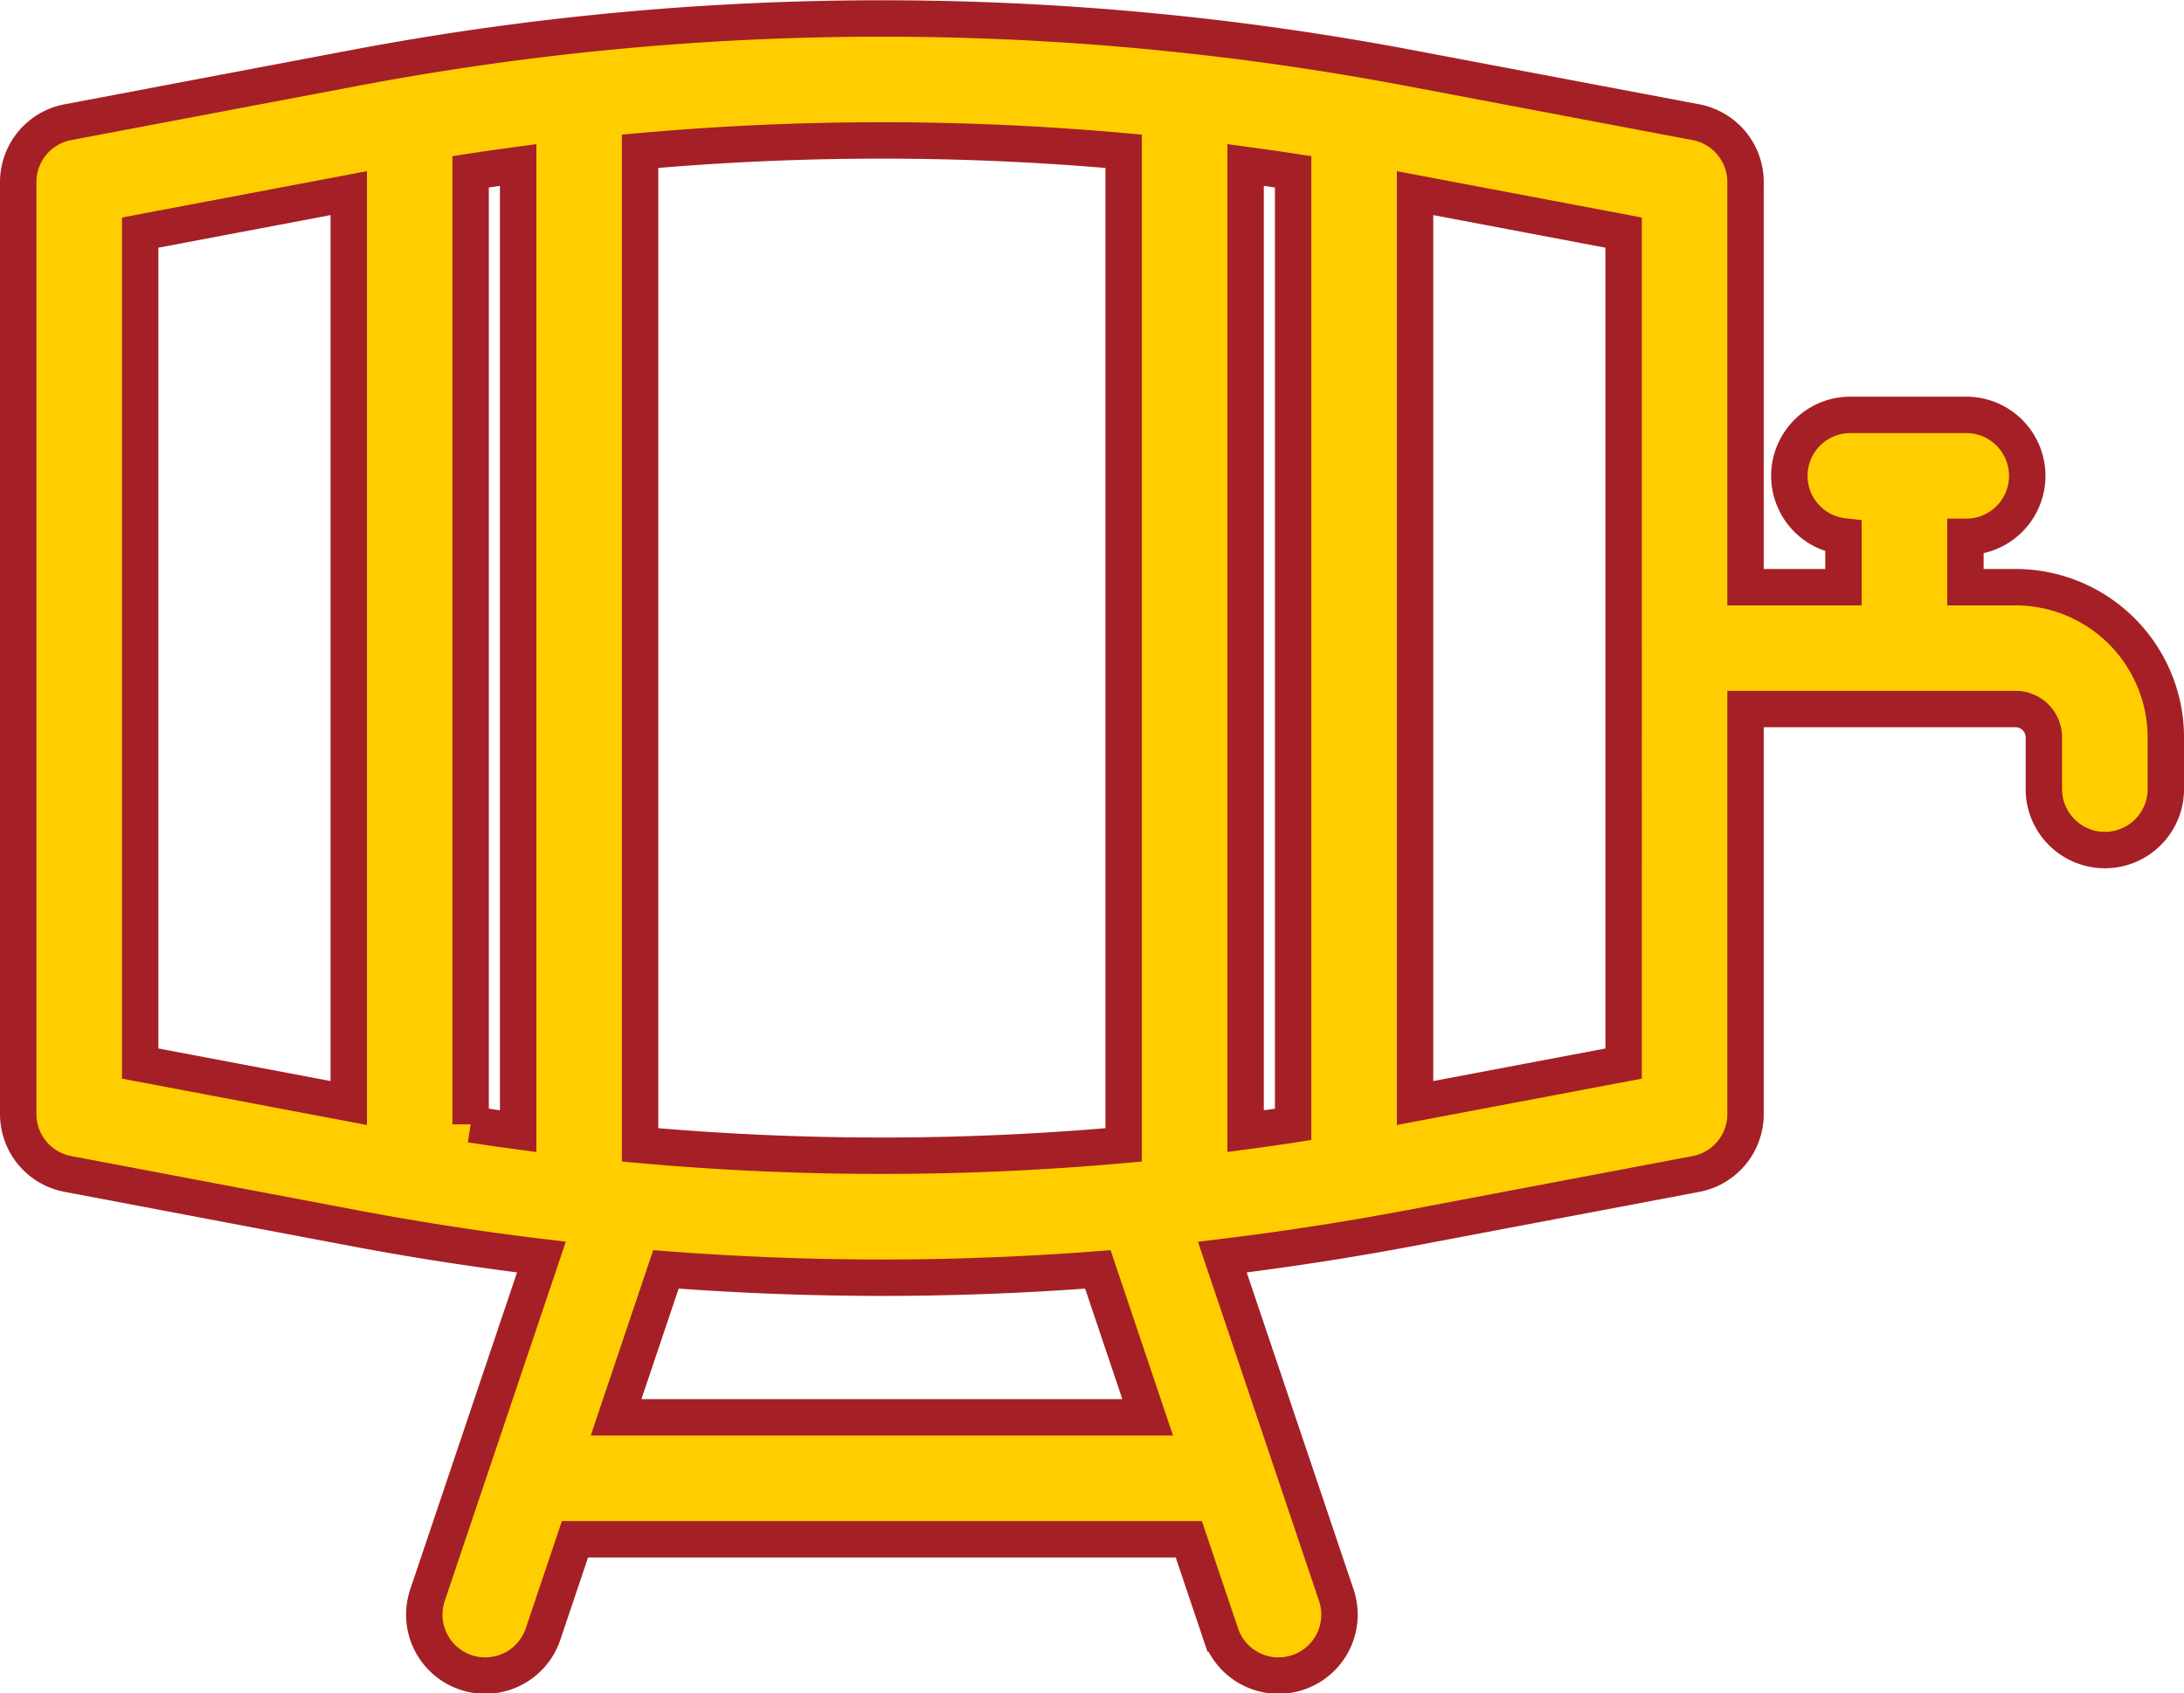
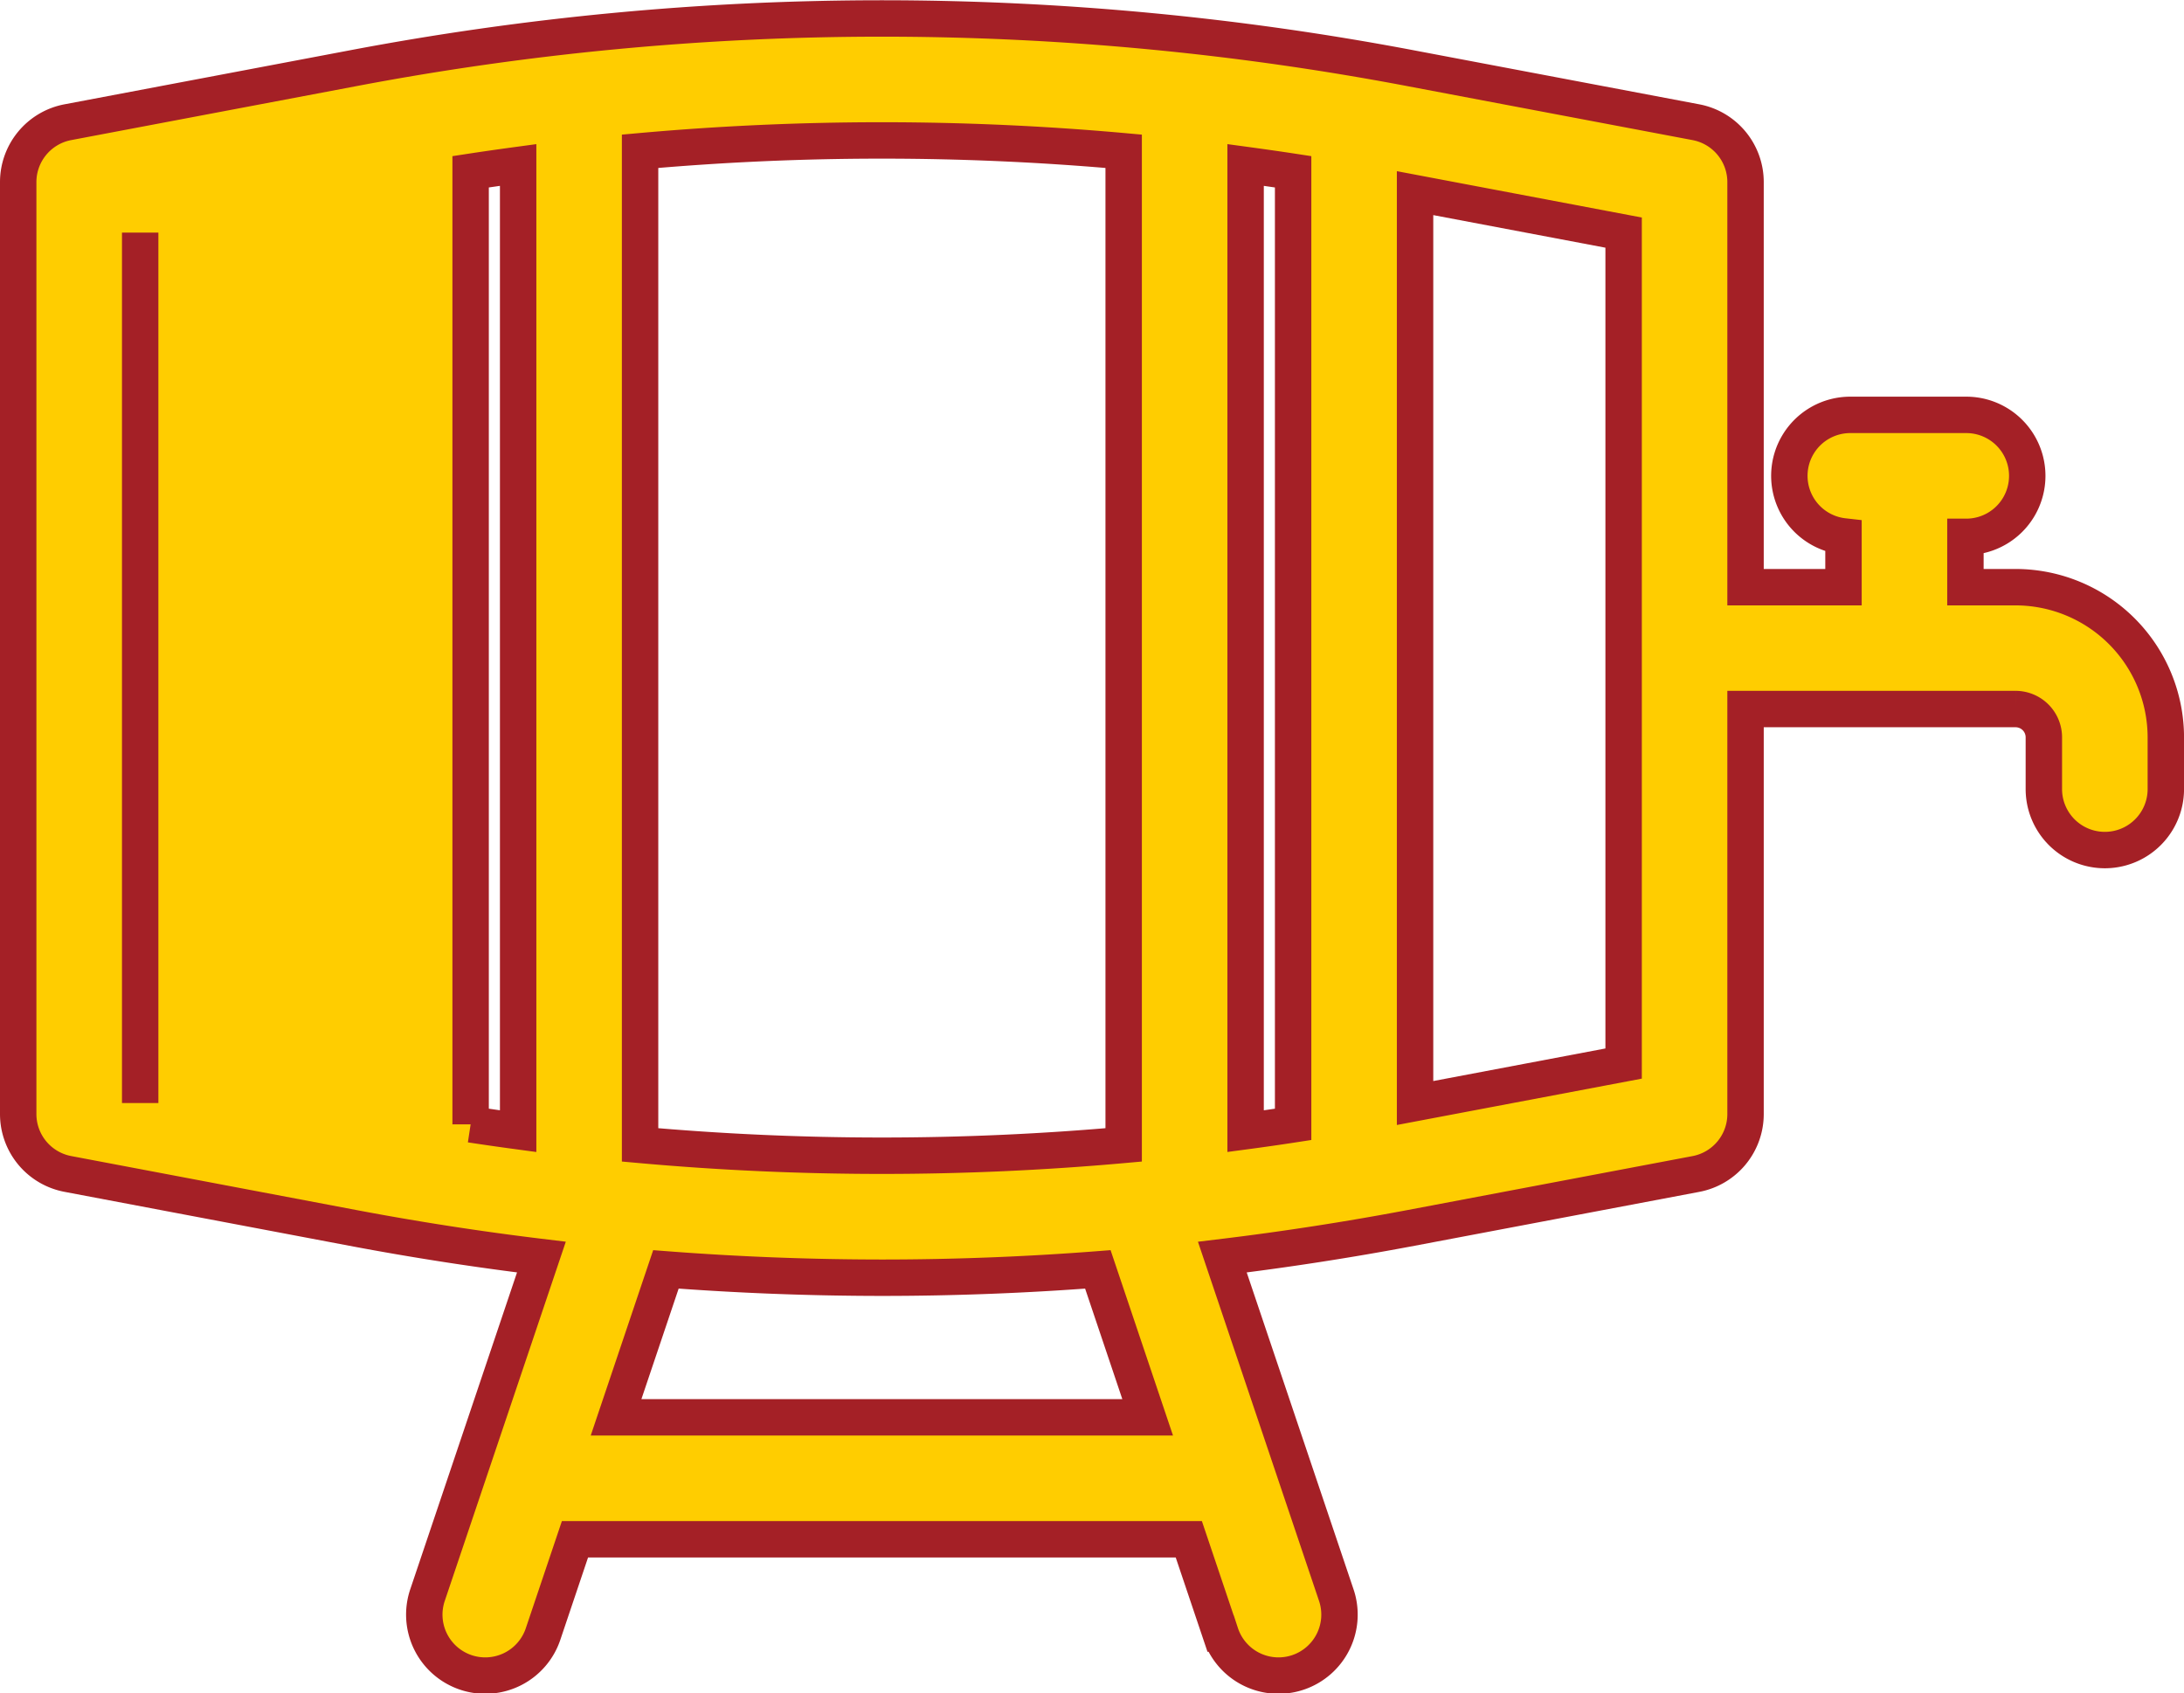
<svg xmlns="http://www.w3.org/2000/svg" width="119.965" height="93.013" viewBox="0 0 119.965 93.013">
  <defs>
    <style>.a{fill:#ffcd00;stroke:#a42026;stroke-width:2px;}</style>
  </defs>
  <g transform="translate(1 -39.246)">
-     <path class="a" d="M109.715,71.5h-2.756V68.735h.046a3.349,3.349,0,1,0,0-6.7h-6.363a3.348,3.348,0,0,0-.381,6.675V71.5h-5.38V49.249a3.348,3.348,0,0,0-2.726-3.29L76.52,43a155.692,155.692,0,0,0-58.159,0L2.726,45.959A3.349,3.349,0,0,0,0,49.249v51.192a3.348,3.348,0,0,0,2.726,3.29l15.635,2.96q5.178.98,10.378,1.607L22.491,126.84a3.349,3.349,0,1,0,6.347,2.139l1.745-5.18H64.3l1.745,5.18a3.349,3.349,0,1,0,6.347-2.139L66.142,108.3q5.2-.629,10.378-1.607l15.635-2.96a3.349,3.349,0,0,0,2.726-3.29V78.194h14.834a1.554,1.554,0,0,1,1.552,1.552V82.59a3.349,3.349,0,0,0,6.7,0V79.746A8.26,8.26,0,0,0,109.715,71.5ZM67.42,101.382V48.308c.87.118,1.74.241,2.61.374v52.326Q68.726,101.208,67.42,101.382Zm-42.569-.374V48.682c.869-.133,1.739-.256,2.61-.374v53.074Q26.156,101.206,24.851,101.008ZM76.728,49.855l11.456,2.168V97.667L76.728,99.835ZM60.722,102.135a148.527,148.527,0,0,1-26.563,0V47.555a148.526,148.526,0,0,1,26.563,0ZM6.7,52.023l11.456-2.168V99.835L6.7,97.667Zm40.743,57.408q5.933,0,11.861-.457L62.04,117.1h-29.2l2.738-8.126Q41.505,109.428,47.441,109.431Z" />
+     <path class="a" d="M109.715,71.5h-2.756V68.735h.046a3.349,3.349,0,1,0,0-6.7h-6.363a3.348,3.348,0,0,0-.381,6.675V71.5h-5.38V49.249a3.348,3.348,0,0,0-2.726-3.29L76.52,43a155.692,155.692,0,0,0-58.159,0L2.726,45.959A3.349,3.349,0,0,0,0,49.249v51.192a3.348,3.348,0,0,0,2.726,3.29l15.635,2.96q5.178.98,10.378,1.607L22.491,126.84a3.349,3.349,0,1,0,6.347,2.139l1.745-5.18H64.3l1.745,5.18a3.349,3.349,0,1,0,6.347-2.139L66.142,108.3q5.2-.629,10.378-1.607l15.635-2.96a3.349,3.349,0,0,0,2.726-3.29V78.194h14.834a1.554,1.554,0,0,1,1.552,1.552V82.59a3.349,3.349,0,0,0,6.7,0V79.746A8.26,8.26,0,0,0,109.715,71.5ZM67.42,101.382V48.308c.87.118,1.74.241,2.61.374v52.326Q68.726,101.208,67.42,101.382Zm-42.569-.374V48.682c.869-.133,1.739-.256,2.61-.374v53.074Q26.156,101.206,24.851,101.008ZM76.728,49.855l11.456,2.168V97.667L76.728,99.835ZM60.722,102.135a148.527,148.527,0,0,1-26.563,0V47.555a148.526,148.526,0,0,1,26.563,0ZM6.7,52.023V99.835L6.7,97.667Zm40.743,57.408q5.933,0,11.861-.457L62.04,117.1h-29.2l2.738-8.126Q41.505,109.428,47.441,109.431Z" />
  </g>
</svg>